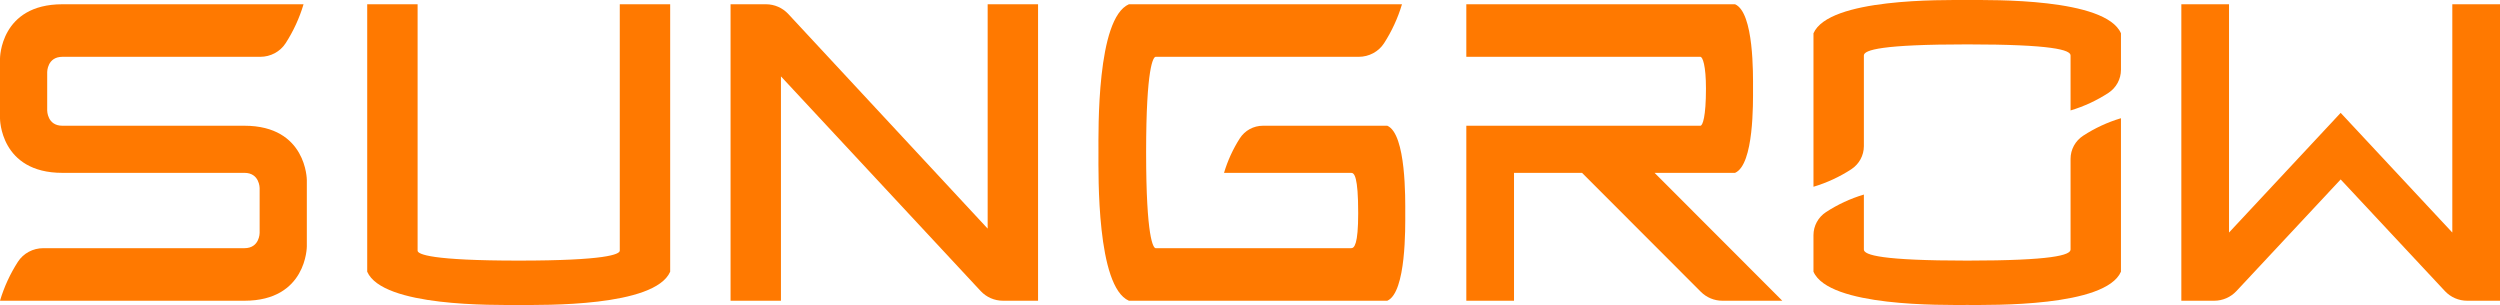
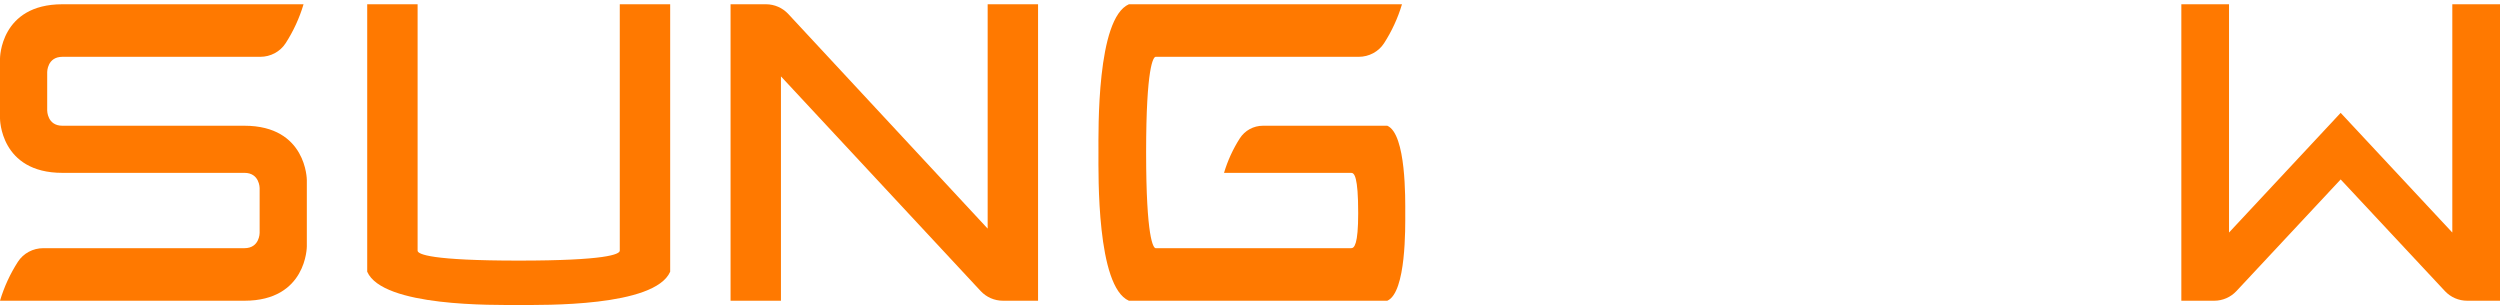
<svg xmlns="http://www.w3.org/2000/svg" width="500" height="61" viewBox="0 0 500 61" fill="none">
  <path d="M490.462 0.852V46.508L468.133 22.573L445.804 46.508V0.852H436.268V60.145L442.836 60.146C444.523 60.147 446.135 59.447 447.287 58.213L468.133 35.888L488.979 58.213C490.131 59.447 491.743 60.147 493.43 60.146L500 60.145V0.852H490.462Z" fill="#FF7900" />
  <path d="M48.889 25.148L12.479 25.148C9.439 25.148 9.439 22.107 9.439 22.107V14.405C9.439 14.405 9.439 11.363 12.479 11.363H52.054C54.095 11.363 56.024 10.353 57.131 8.636C58.667 6.249 59.881 3.634 60.709 0.852H12.479C1.54411e-06 0.852 0 11.717 0 11.717V23.706C0 23.706 1.54411e-06 34.572 12.479 34.572H48.889V34.57C51.927 34.57 51.927 37.613 51.927 37.613V46.593C51.927 46.593 51.927 49.636 48.889 49.636H8.656C6.614 49.636 4.686 50.645 3.579 52.362C2.042 54.749 0.829 57.365 0 60.147H48.889C61.366 60.147 61.366 49.281 61.366 49.281V36.013C61.366 36.013 61.366 25.148 48.889 25.148Z" fill="#FF7900" />
  <path d="M207.612 0.852H197.532V45.721L157.654 2.797C156.502 1.556 154.886 0.852 153.194 0.852H146.112V60.145H156.19V15.277L196.13 58.203C197.282 59.444 198.897 60.145 200.588 60.145H207.612V0.852Z" fill="#FF7900" />
  <path d="M123.955 0.852V50.132C123.955 50.867 121.167 52.12 103.738 52.12C86.31 52.12 83.521 50.867 83.521 50.132V0.852H73.442V54.342C76.531 61.4 98.84 60.996 103.738 60.996C108.637 60.996 130.947 61.4 134.035 54.342V0.852H123.955Z" fill="#FF7900" />
-   <path d="M347.012 34.571C350.824 32.899 350.604 20.363 350.604 17.712C350.604 15.059 350.824 2.524 347.012 0.852H293.263V11.363H340.072C340.536 11.363 341.193 13.129 341.193 17.712C341.193 23.378 340.53 25.149 340.072 25.149H293.263V60.147H302.802V34.571H316.409L340.168 58.36C341.31 59.504 342.859 60.147 344.475 60.147H356.458L330.913 34.571H347.012Z" fill="#FF7900" />
-   <path d="M393.443 0.004C388.544 0.004 365.782 -0.402 362.695 6.657V37.353C365.398 36.547 367.937 35.361 370.252 33.855C371.818 32.835 372.775 31.101 372.775 29.229V11.086C372.775 9.98 376.401 8.877 393.443 8.877C410.462 8.877 414.112 9.98 414.112 11.086V22.089C416.815 21.28 419.356 20.094 421.67 18.588C423.237 17.568 424.192 15.834 424.192 13.962V6.657C421.104 -0.402 398.342 0.004 393.443 0.004Z" fill="#FF7900" />
-   <path d="M393.444 60.993C398.342 60.993 421.105 61.399 424.191 54.34V23.644C421.488 24.451 418.95 25.636 416.634 27.143C415.069 28.162 414.112 29.897 414.112 31.768V49.912C414.112 51.017 410.485 52.121 393.444 52.121C376.424 52.121 372.775 51.017 372.775 49.912V38.909C370.071 39.718 367.53 40.903 365.216 42.409C363.649 43.429 362.694 45.164 362.694 47.035V54.34C365.783 61.399 388.544 60.993 393.444 60.993Z" fill="#FF7900" />
  <path d="M277.459 25.148L252.581 25.148C250.712 25.148 248.967 26.098 247.96 27.675C246.607 29.792 245.537 32.109 244.805 34.572H270.237C270.863 34.572 271.638 35.273 271.638 42.648C271.638 48.933 270.853 49.636 270.237 49.636H231.131C230.667 49.636 229.224 47.652 229.224 30.5C229.224 13.345 230.667 11.363 231.131 11.363H271.742C273.784 11.363 275.712 10.353 276.818 8.636C278.354 6.249 279.567 3.634 280.396 0.852H225.779C219.32 3.685 219.691 26.006 219.691 30.5C219.691 34.992 219.32 57.314 225.779 60.145L277.459 60.147C281.271 58.474 281.051 45.299 281.051 42.648C281.051 39.995 281.271 26.82 277.459 25.148Z" fill="#FF7900" />
</svg>